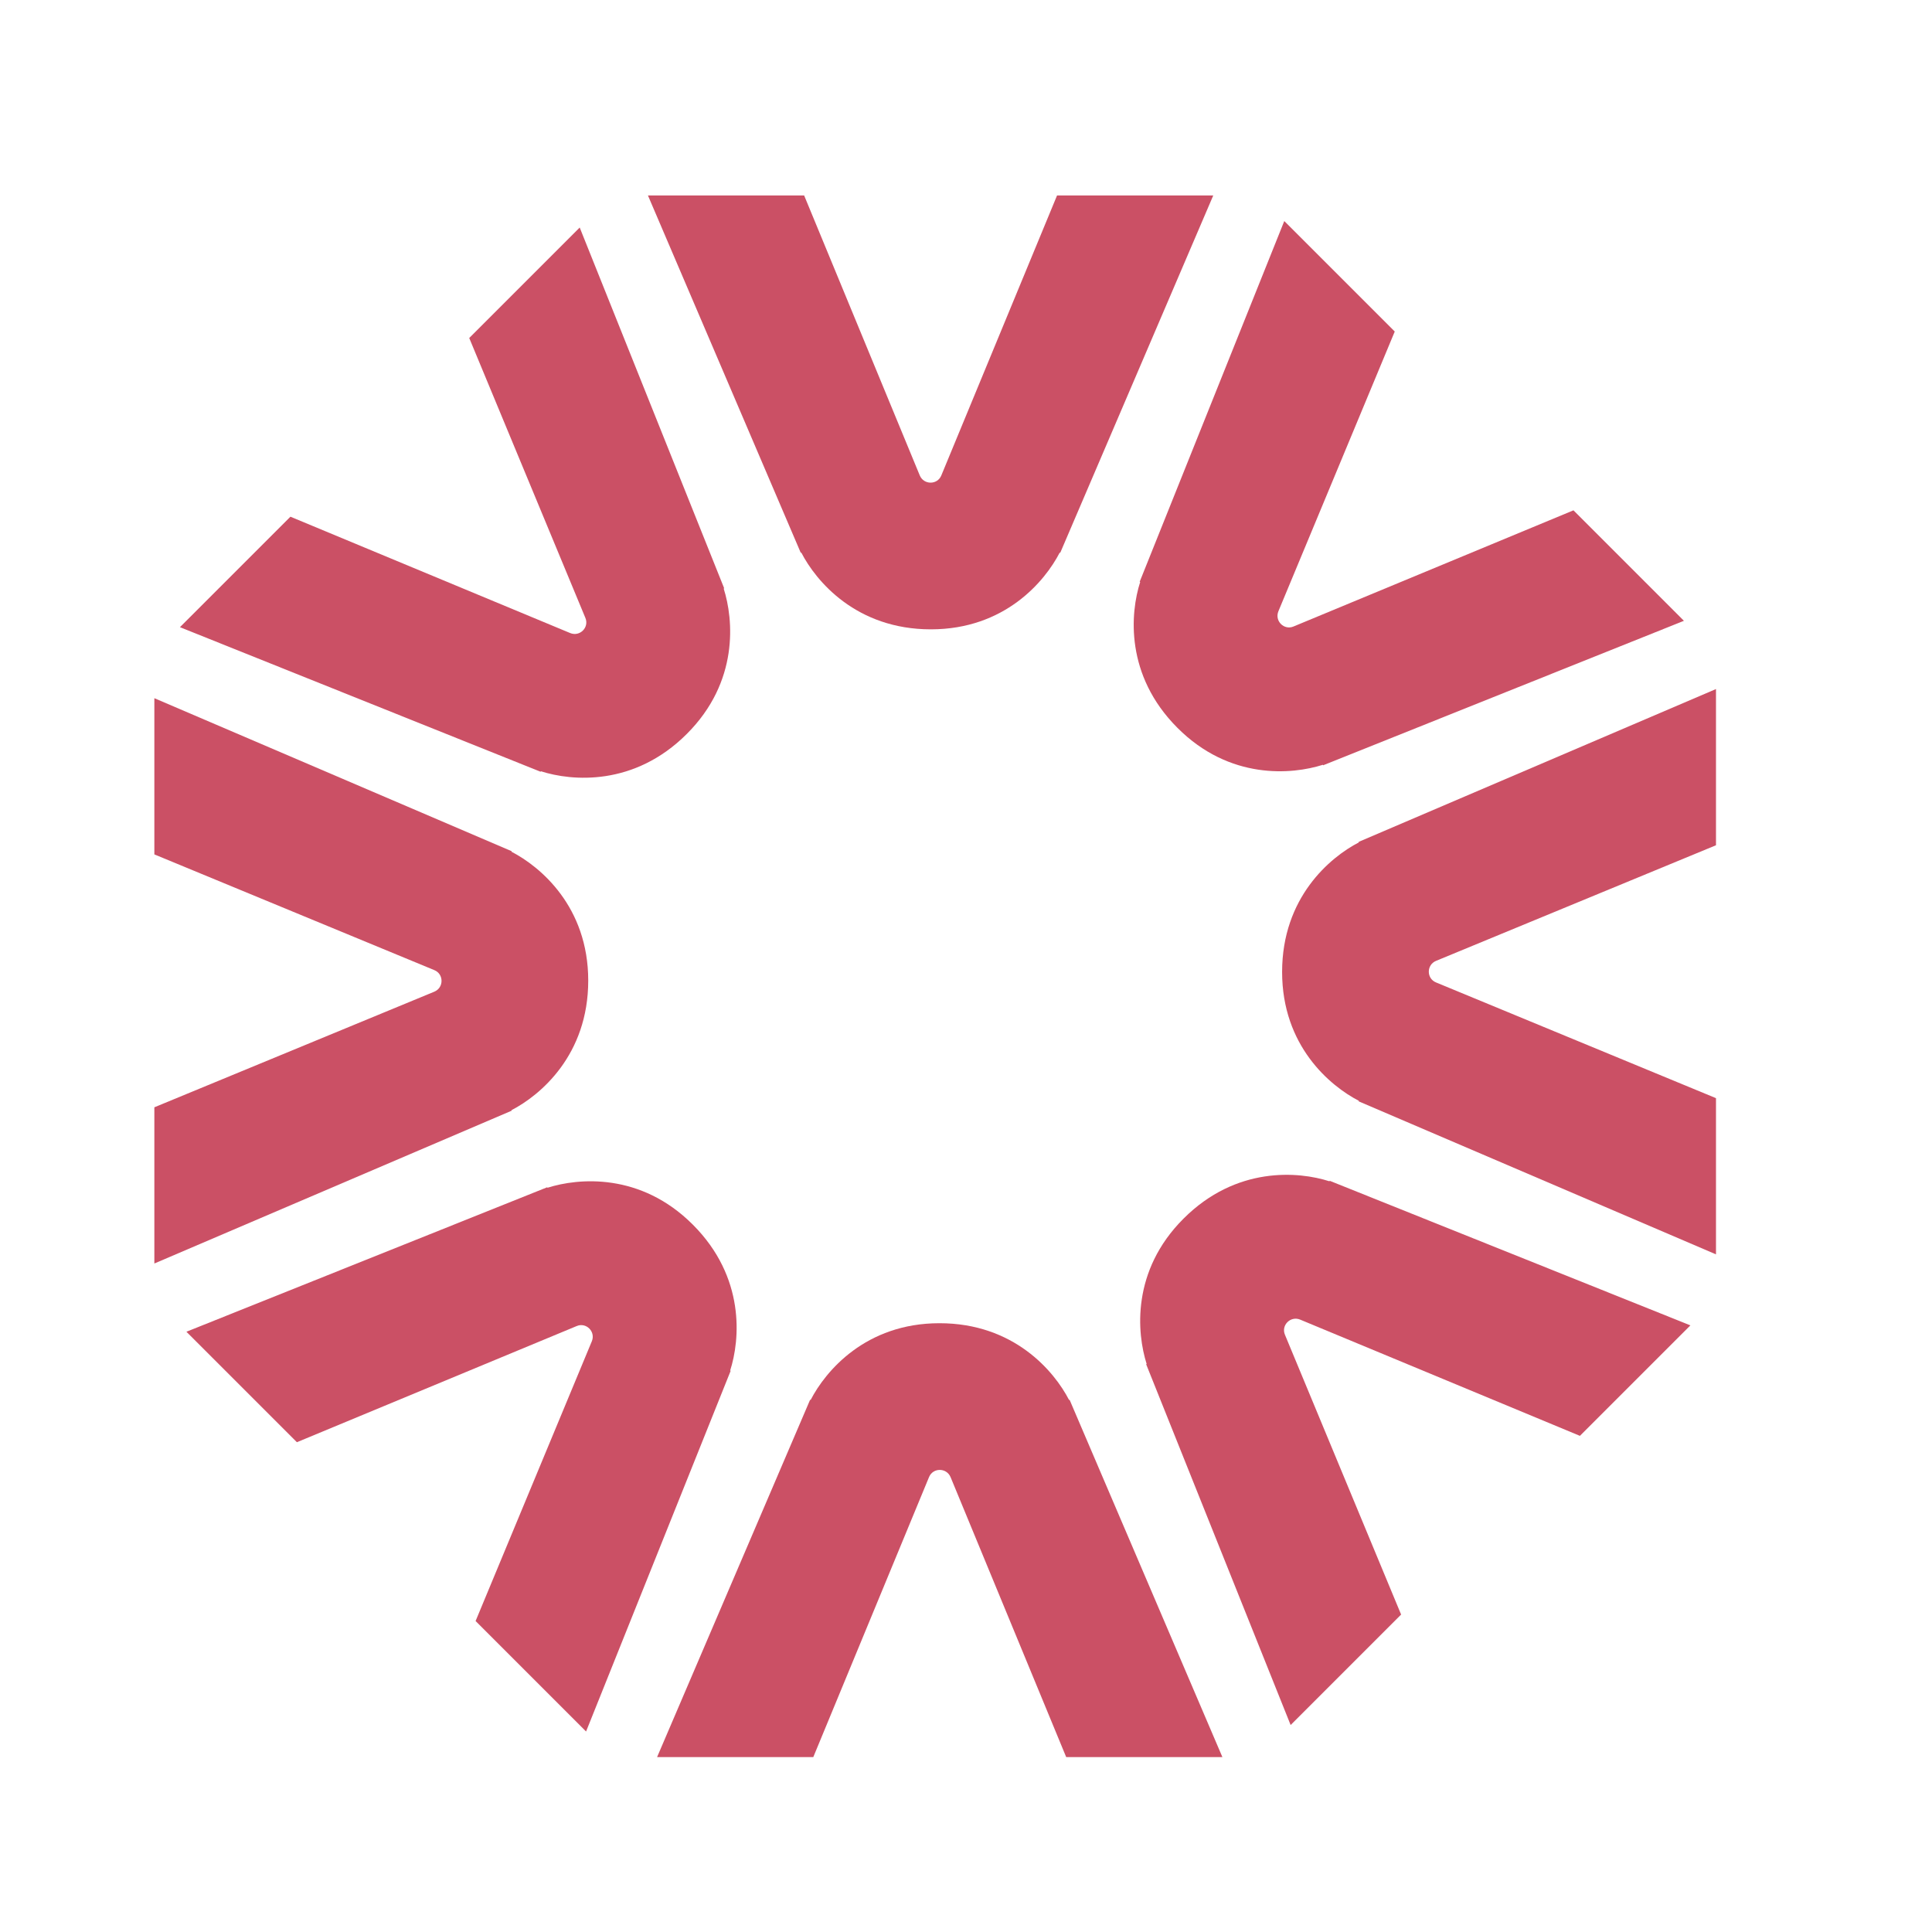
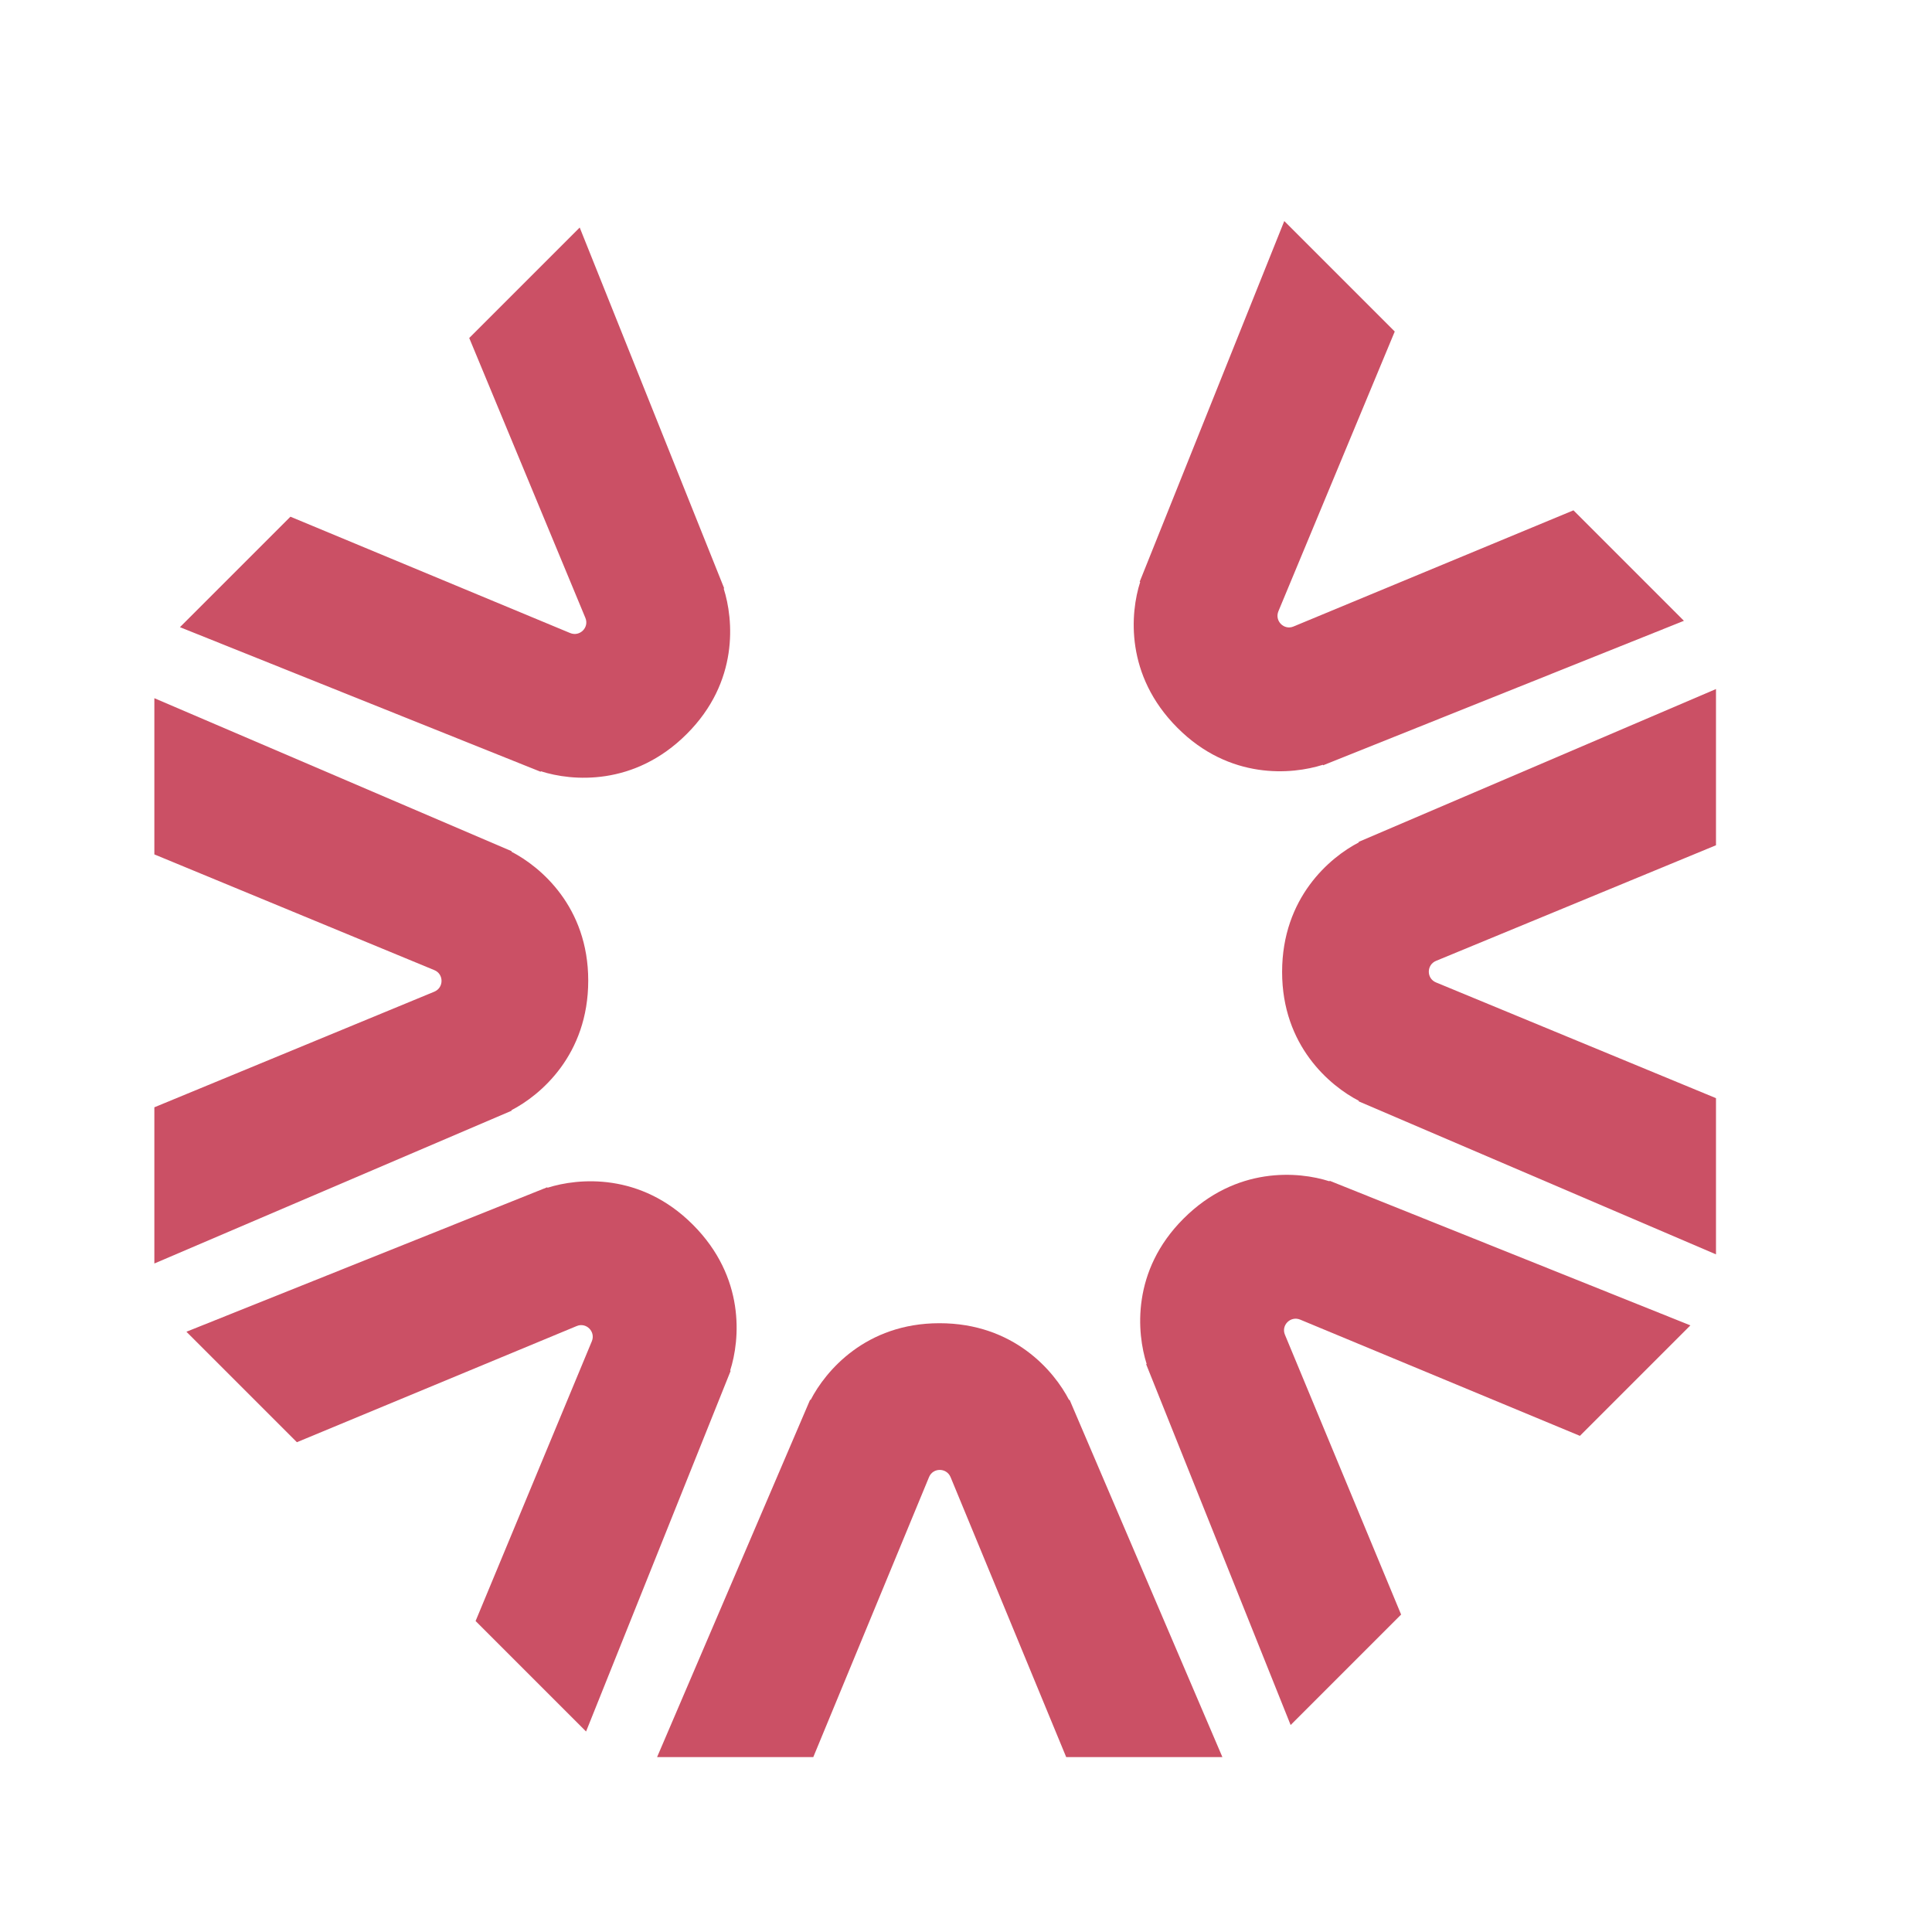
<svg xmlns="http://www.w3.org/2000/svg" version="1.1" id="Lager_1" x="0px" y="0px" viewBox="0 0 188 188" style="enable-background:new 0 0 188 188;" xml:space="preserve">
  <style type="text/css">
	.st0{fill:#CB5065;}
</style>
  <g>
    <path class="st0" d="M15.02,83.14v-15.2l34.77,14.89l-0.02,0.05c2.81,1.45,7.47,5.35,7.47,12.54c0,7.24-4.66,11.16-7.47,12.61   l0.02,0.05l-34.77,14.87v-15.2L42.26,96.5c0.94-0.39,0.94-1.72,0-2.1L15.02,83.14z" />
    <path class="st0" d="M79.14,170.98h-15.2l14.89-34.77l0.05,0.02c1.45-2.81,5.35-7.47,12.54-7.47c7.24,0,11.16,4.66,12.61,7.47   l0.05-0.02l14.87,34.77h-15.2L92.5,143.74c-0.39-0.94-1.72-0.94-2.1,0L79.14,170.98z" />
    <path class="st0" d="M166.98,106.86v15.2l-34.77-14.89l0.02-0.05c-2.81-1.45-7.47-5.35-7.47-12.54c0-7.24,4.66-11.16,7.47-12.61   l-0.02-0.05l34.77-14.87v15.2L139.74,93.5c-0.94,0.39-0.94,1.72,0,2.1L166.98,106.86z" />
-     <path class="st0" d="M102.86,19.02h15.2l-14.89,34.77l-0.05-0.02c-1.45,2.81-5.35,7.47-12.54,7.47c-7.24,0-11.16-4.66-12.61-7.47   l-0.05,0.02L63.05,19.02h15.2L89.5,46.26c0.39,0.94,1.72,0.94,2.1,0L102.86,19.02z" />
    <path class="st0" d="M28.89,140.34l-10.75-10.75l35.11-14.06l0.02,0.05c3.01-0.96,9.07-1.5,14.15,3.59   c5.12,5.12,4.6,11.19,3.63,14.2l0.05,0.02l-14.07,35.1l-10.75-10.75l11.31-27.22c0.39-0.94-0.55-1.88-1.48-1.48L28.89,140.34z" />
    <path class="st0" d="M136.34,157.11l-10.75,10.75l-14.06-35.11l0.05-0.02c-0.96-3.01-1.5-9.07,3.59-14.15   c5.12-5.12,11.19-4.6,14.2-3.63l0.02-0.05l35.1,14.07l-10.75,10.75l-27.22-11.31c-0.94-0.39-1.88,0.55-1.48,1.48L136.34,157.11z" />
    <path class="st0" d="M153.11,49.66l10.75,10.75l-35.11,14.06l-0.02-0.05c-3.01,0.96-9.07,1.5-14.15-3.59   c-5.12-5.12-4.6-11.19-3.63-14.2l-0.05-0.02l14.07-35.1l10.75,10.75L124.4,59.48c-0.39,0.94,0.55,1.88,1.48,1.48L153.11,49.66z" />
    <path class="st0" d="M45.66,32.89l10.75-10.75l14.06,35.11l-0.05,0.02c0.96,3.01,1.5,9.07-3.59,14.15   c-5.12,5.12-11.19,4.6-14.2,3.63l-0.02,0.05l-35.1-14.07l10.75-10.75L55.48,61.6c0.94,0.39,1.88-0.55,1.48-1.48L45.66,32.89z" />
  </g>
</svg>